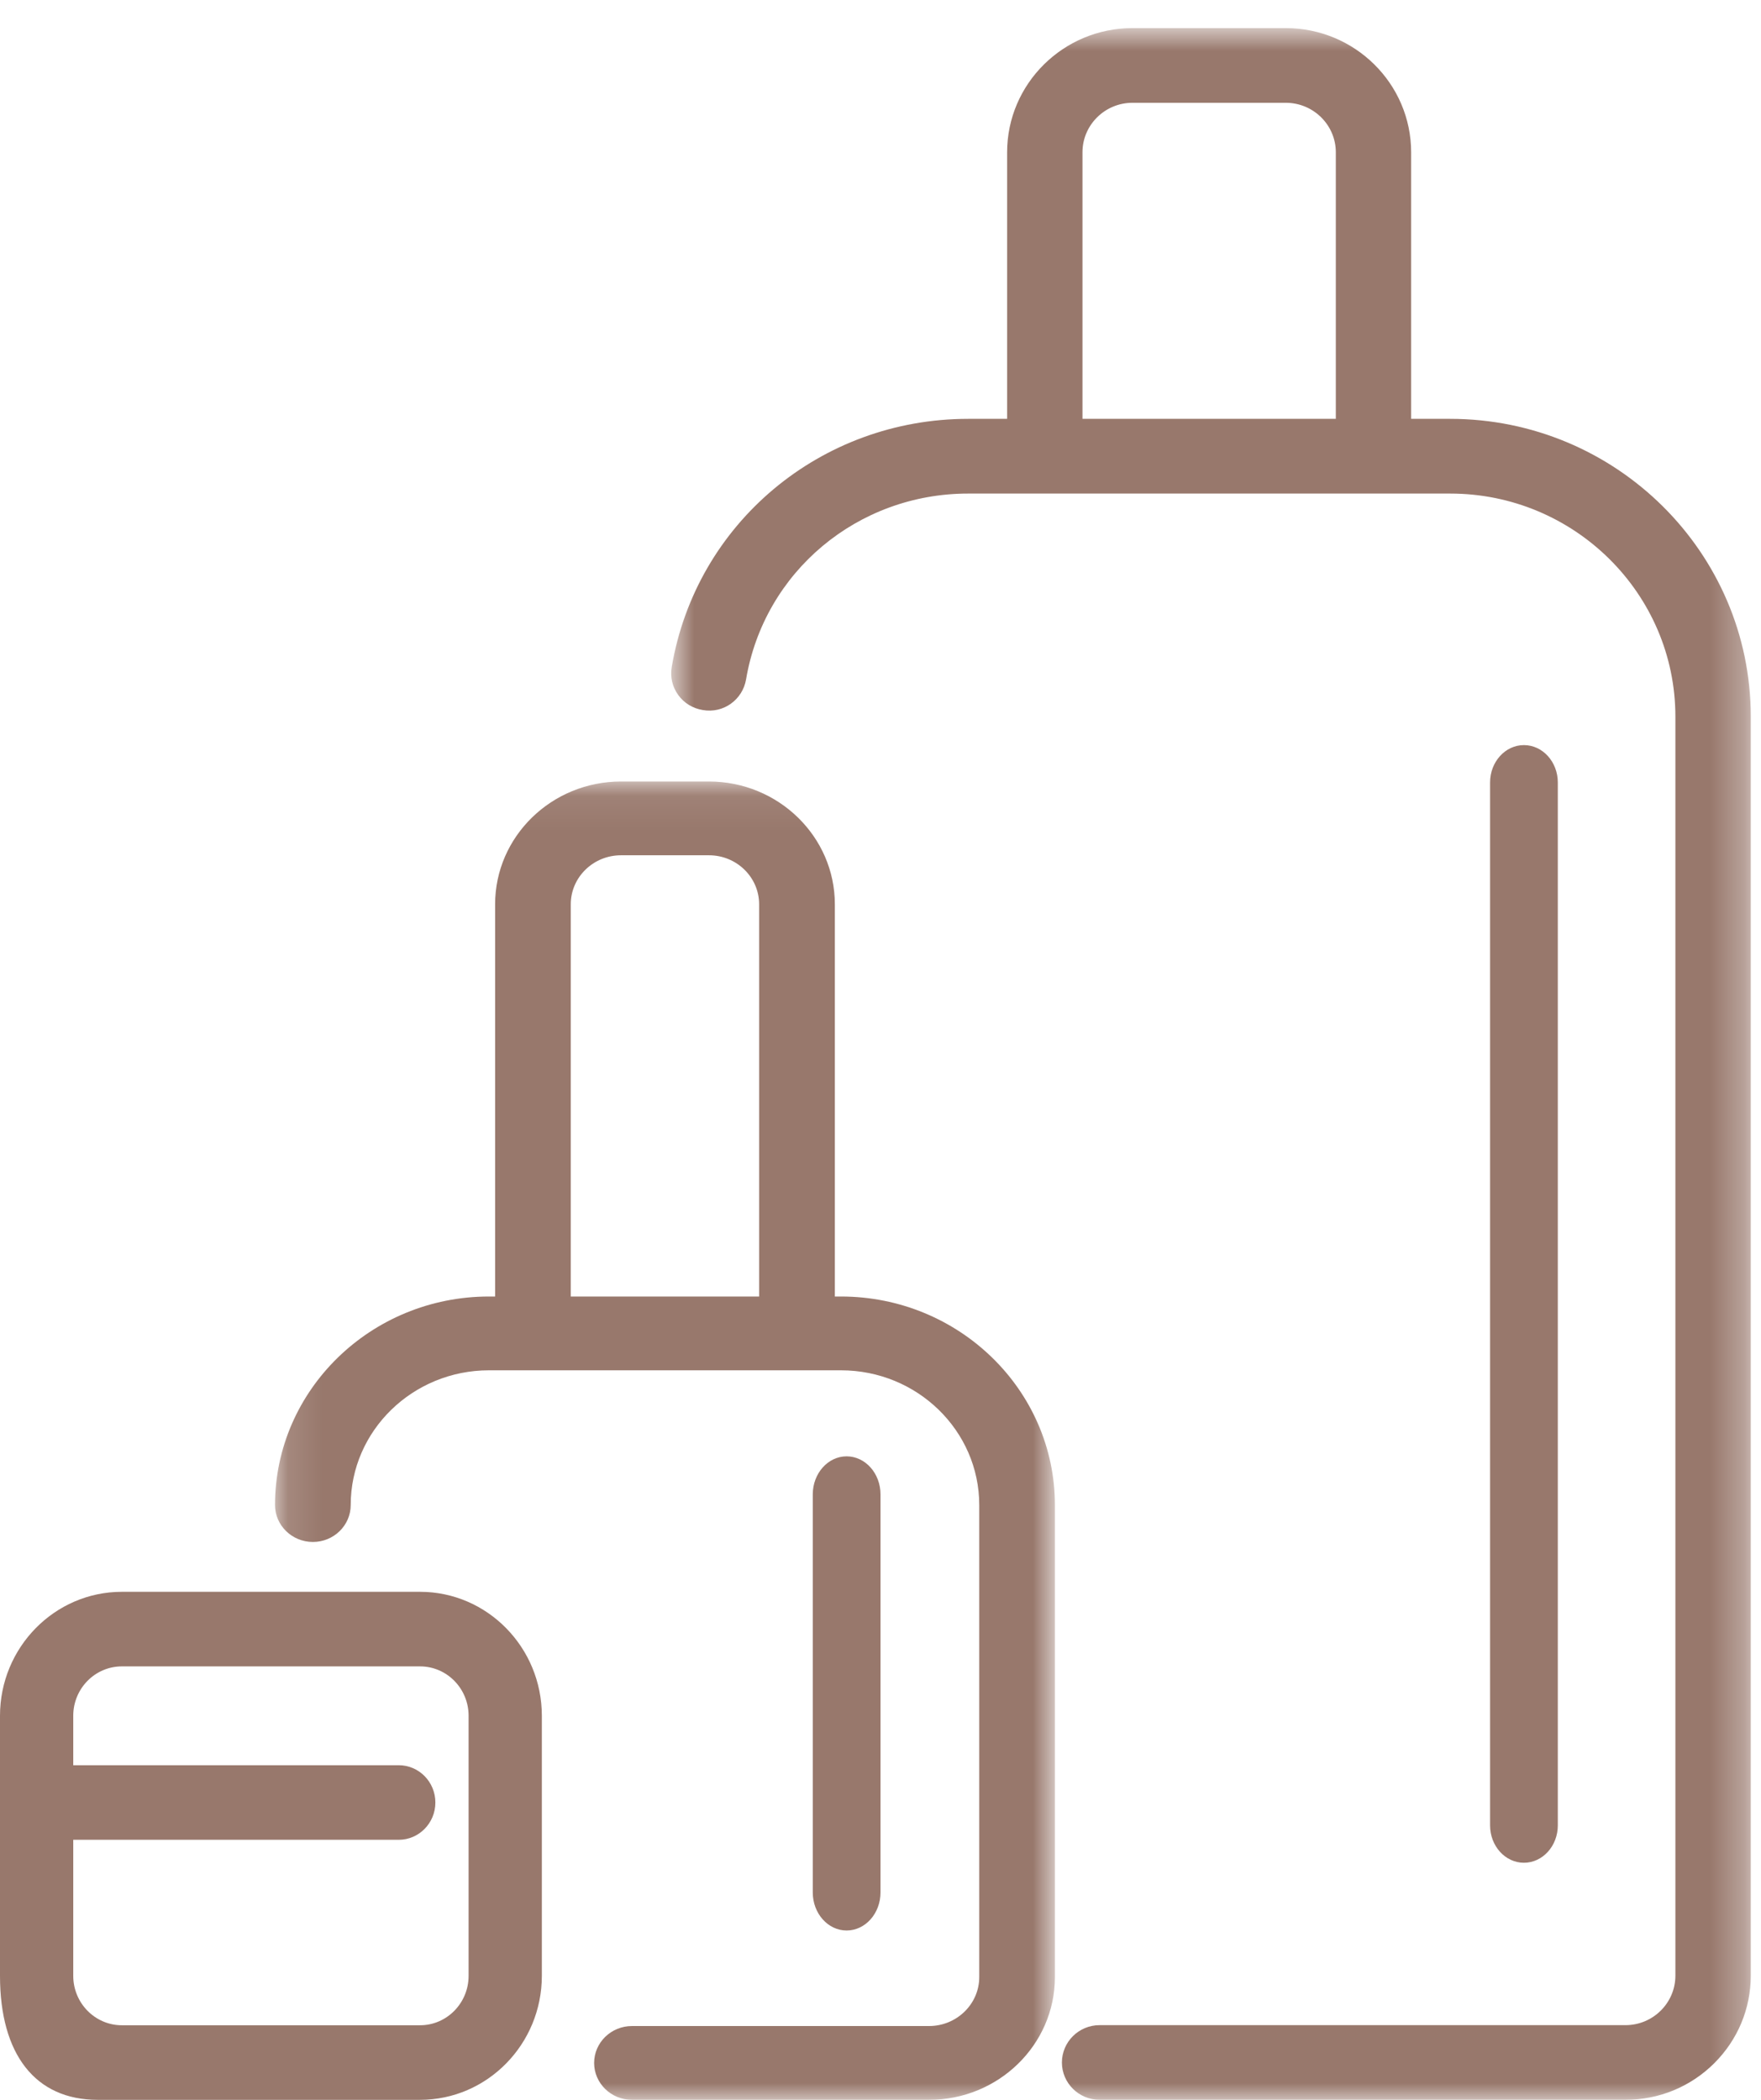
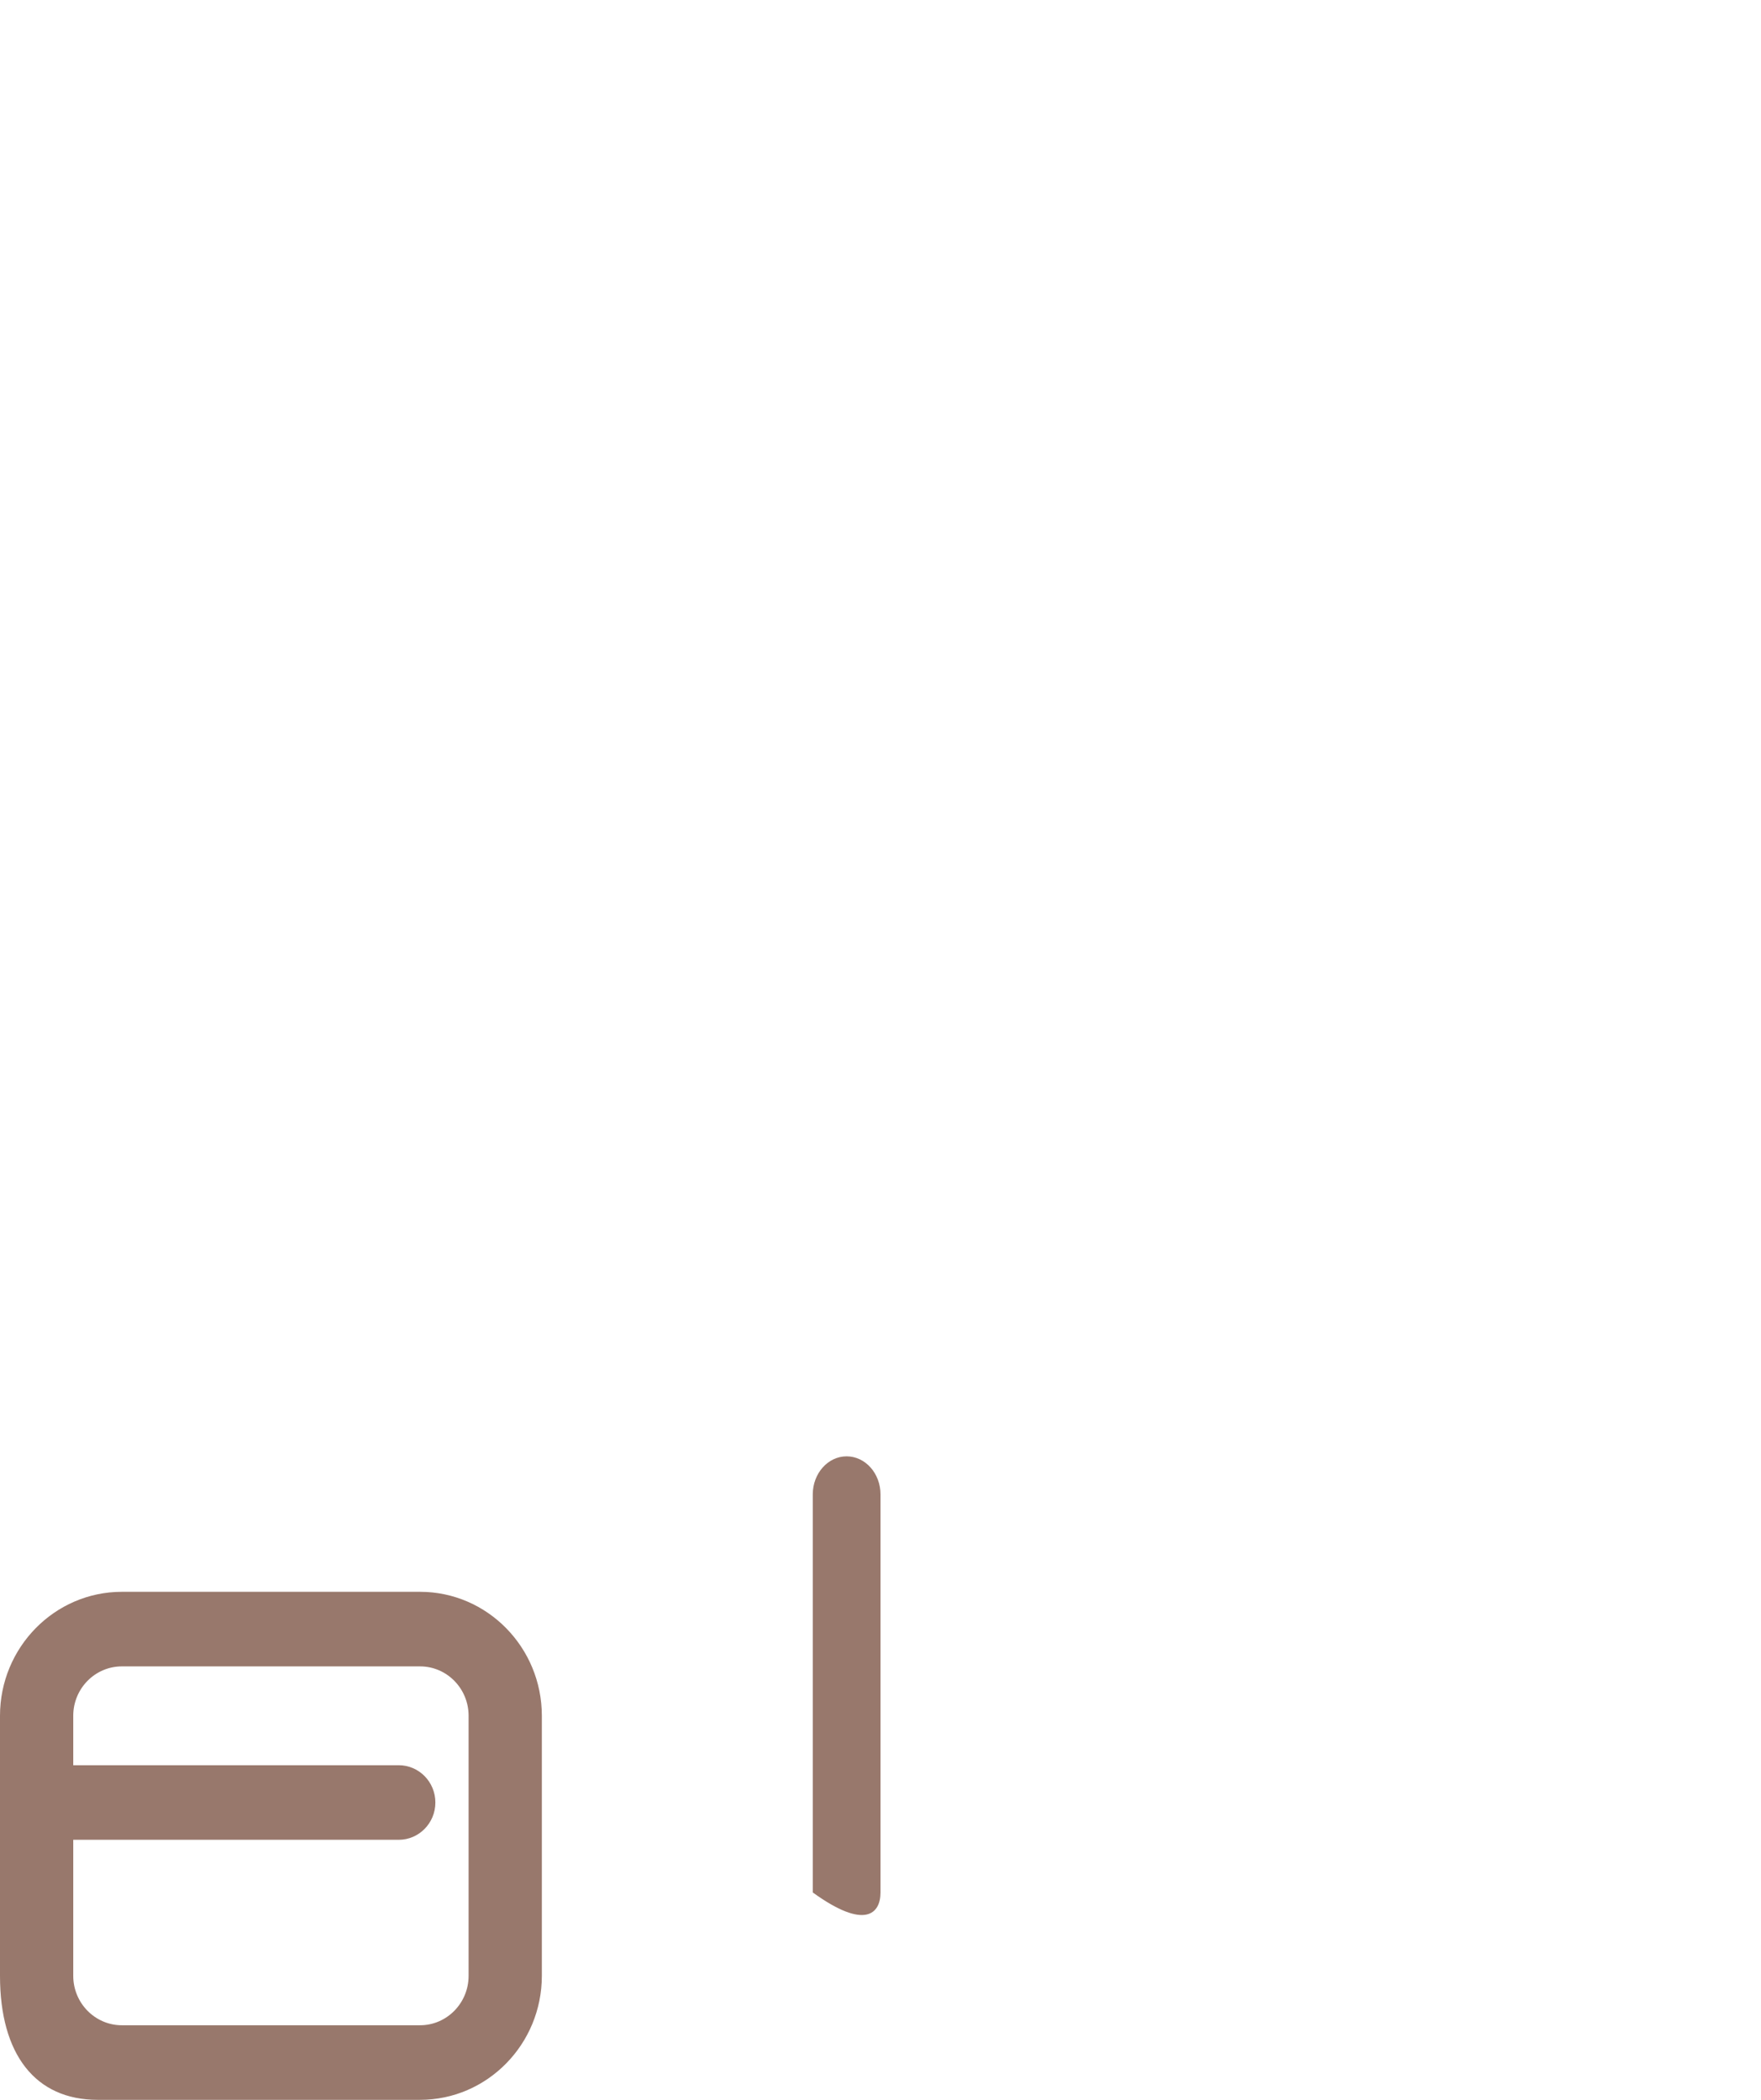
<svg xmlns="http://www.w3.org/2000/svg" xmlns:xlink="http://www.w3.org/1999/xlink" width="52px" height="62px" viewBox="0 0 52 62" version="1.1">
  <title>icon-cosmetics</title>
  <desc>Created with Sketch.</desc>
  <defs>
-     <polygon id="path-1" points="32.697 61.999 32.697 0.83 0.819 0.83 0.819 61.999" />
-     <polygon id="path-3" points="0.121 39 23.15 39 23.15 0.075 0.121 0.075" />
-   </defs>
+     </defs>
  <g id="Hotel" stroke="none" stroke-width="1" fill="none" fill-rule="evenodd">
    <g id="Pobyt-Desktop-HD" transform="translate(-1089, -1888)">
      <g id="services" transform="translate(251, 1888)">
        <g id="icon-cosmetics" transform="translate(838, 0)">
          <g id="Page-1">
-             <path d="M46,53.897 L46,23.103 C46,22.495 45.552,22 44.999,22 C44.448,22 44,22.495 44,23.103 L44,53.897 C44,54.505 44.448,55 44.999,55 C45.552,55 46,54.505 46,53.897" id="Fill-1" fill="#98786C" />
            <path d="M2.163,54.322 L11.774,54.322 C12.371,54.322 12.856,53.829 12.856,53.221 C12.856,52.613 12.371,52.12 11.774,52.12 L2.163,52.12 L2.163,50.66 C2.163,49.855 2.807,49.202 3.598,49.202 L12.404,49.202 C13.194,49.202 13.837,49.855 13.837,50.66 L13.837,58.339 C13.837,59.143 13.194,59.798 12.404,59.798 L3.598,59.798 C2.807,59.798 2.163,59.143 2.163,58.339 L2.163,54.322 Z M12.404,47 L3.598,47 C1.614,47 0,48.642 0,50.66 L0,58.339 C0,60.666 1.05,62 2.881,62 L12.404,62 C14.387,62 16,60.358 16,58.339 L16,50.66 C16,48.642 14.387,47 12.404,47 L12.404,47 Z" id="Fill-3" fill="#98786C" />
            <g id="Group-7" transform="translate(19, 0)">
              <mask id="mask-2" fill="white">
                <use xlink:href="#path-1" />
              </mask>
              <g id="Clip-6" />
-               <path d="M12.964,4.497 C12.964,3.691 13.626,3.035 14.44,3.035 L18.968,3.035 C19.782,3.035 20.445,3.691 20.445,4.497 L20.445,12.367 L12.964,12.367 L12.964,4.497 Z M23.821,12.367 L22.669,12.367 L22.669,4.497 C22.669,2.475 21.009,0.83 18.968,0.83 L14.44,0.83 C12.4,0.83 10.739,2.475 10.739,4.497 L10.739,12.367 L9.588,12.367 C5.234,12.367 1.553,15.45 0.835,19.696 C0.785,19.987 0.853,20.279 1.026,20.519 C1.198,20.759 1.455,20.916 1.749,20.964 C2.366,21.075 2.929,20.655 3.03,20.062 C3.567,16.88 6.325,14.573 9.588,14.573 L23.821,14.573 C27.489,14.573 30.472,17.528 30.472,21.16 L30.472,58.333 C30.472,59.139 29.811,59.795 28.997,59.795 L13.469,59.795 C12.856,59.795 12.357,60.289 12.357,60.898 C12.357,61.504 12.856,61.999 13.469,61.999 L29,61.999 C29.986,61.999 30.914,61.617 31.614,60.925 C32.312,60.231 32.698,59.311 32.698,58.333 L32.698,21.16 C32.698,16.311 28.716,12.367 23.821,12.367 L23.821,12.367 Z" id="Fill-5" fill="#98786C" mask="url(#mask-2)" />
            </g>
            <g id="Group-10" transform="translate(8, 23)">
              <mask id="mask-4" fill="white">
                <use xlink:href="#path-3" />
              </mask>
              <g id="Clip-9" />
-               <path d="M8.854,3.7 C8.854,2.902 9.519,2.253 10.337,2.253 L12.935,2.253 C13.752,2.253 14.416,2.902 14.416,3.7 L14.416,15.281 L8.854,15.281 L8.854,3.7 Z M16.834,15.281 L16.652,15.281 L16.652,3.7 C16.652,1.701 14.984,0.075 12.935,0.075 L10.337,0.075 C8.287,0.075 6.62,1.701 6.62,3.7 L6.62,15.281 L6.438,15.281 C2.956,15.281 0.121,18.043 0.121,21.438 C0.121,22.04 0.623,22.528 1.239,22.528 C1.855,22.528 2.356,22.04 2.356,21.438 C2.356,19.244 4.188,17.46 6.438,17.46 L16.834,17.46 C19.085,17.46 20.916,19.244 20.916,21.438 L20.916,35.376 C20.916,36.172 20.25,36.821 19.433,36.821 L10.662,36.821 C10.045,36.821 9.544,37.309 9.544,37.911 C9.544,38.511 10.045,39 10.662,39 L19.433,39 C21.482,39 23.15,37.375 23.15,35.376 L23.15,21.438 C23.15,18.043 20.317,15.281 16.834,15.281 L16.834,15.281 Z" id="Fill-8" fill="#98786C" mask="url(#mask-4)" />
            </g>
-             <path d="M26,55.877 L26,44.123 C26,43.504 25.552,43 24.999,43 C24.448,43 24,43.504 24,44.123 L24,55.877 C24,56.496 24.448,57 24.999,57 C25.552,57 26,56.496 26,55.877" id="Fill-11" fill="#98786C" />
+             <path d="M26,55.877 L26,44.123 C26,43.504 25.552,43 24.999,43 C24.448,43 24,43.504 24,44.123 L24,55.877 C25.552,57 26,56.496 26,55.877" id="Fill-11" fill="#98786C" />
          </g>
        </g>
      </g>
    </g>
  </g>
</svg>